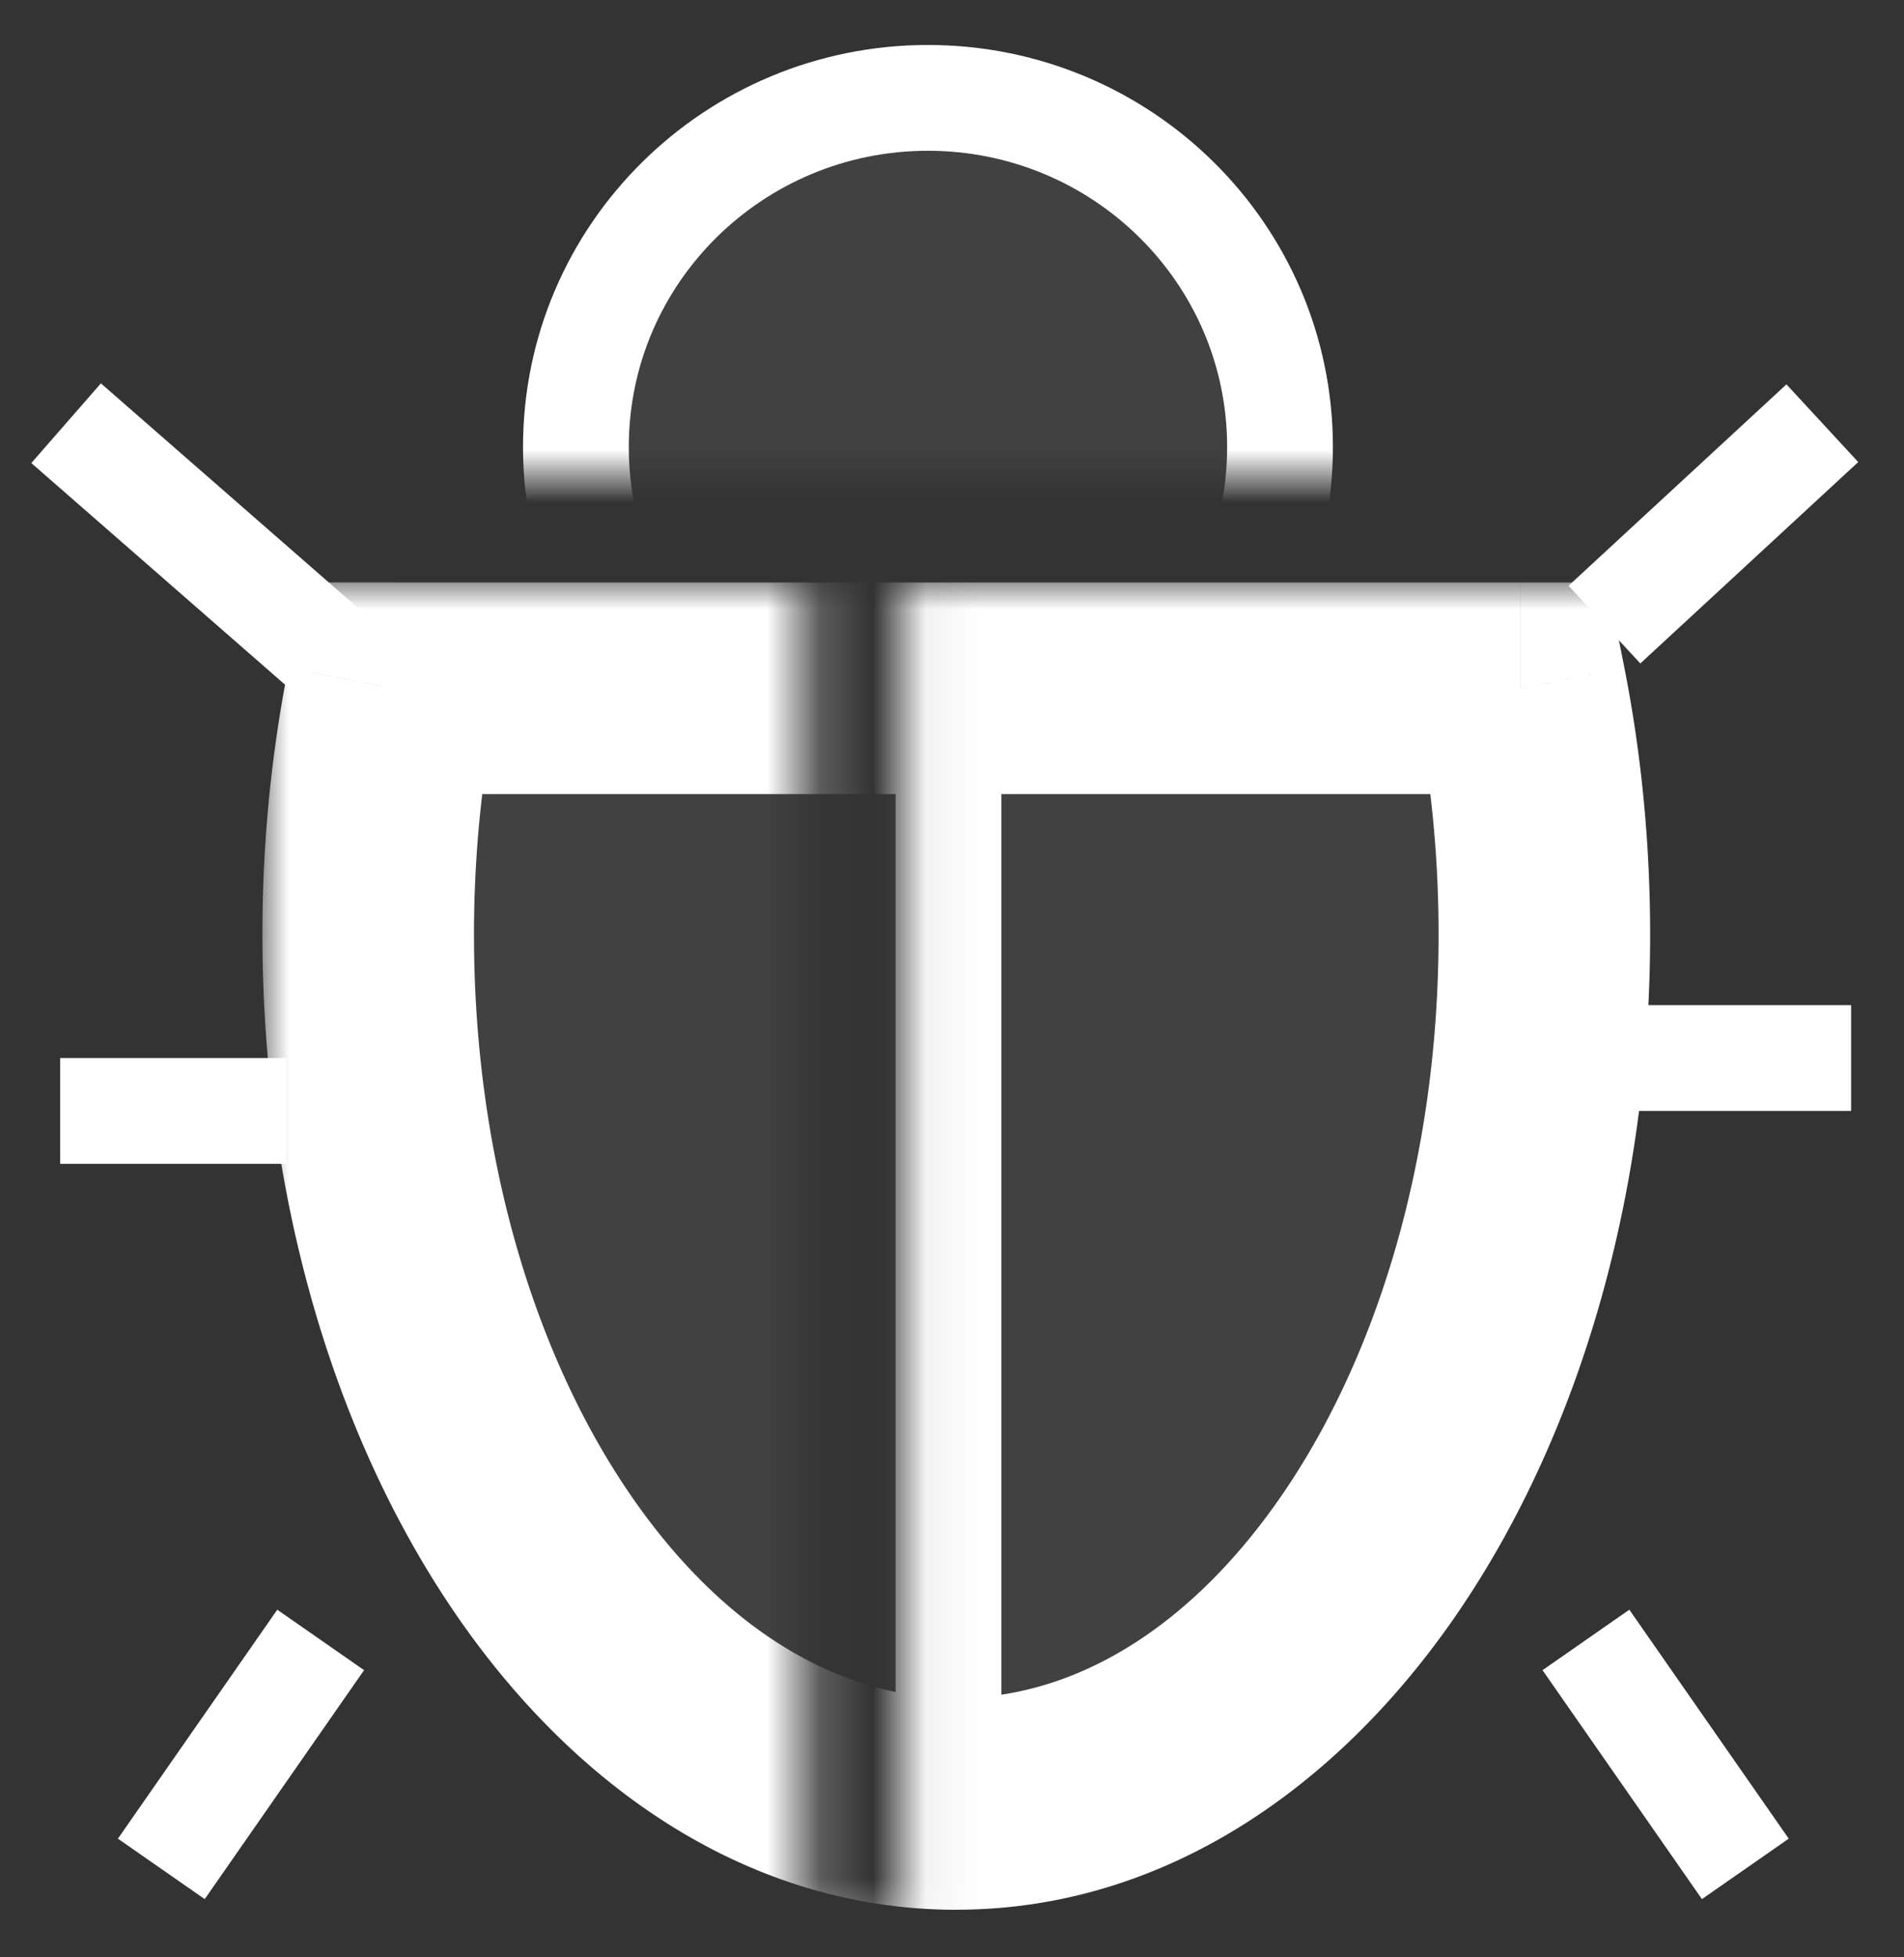
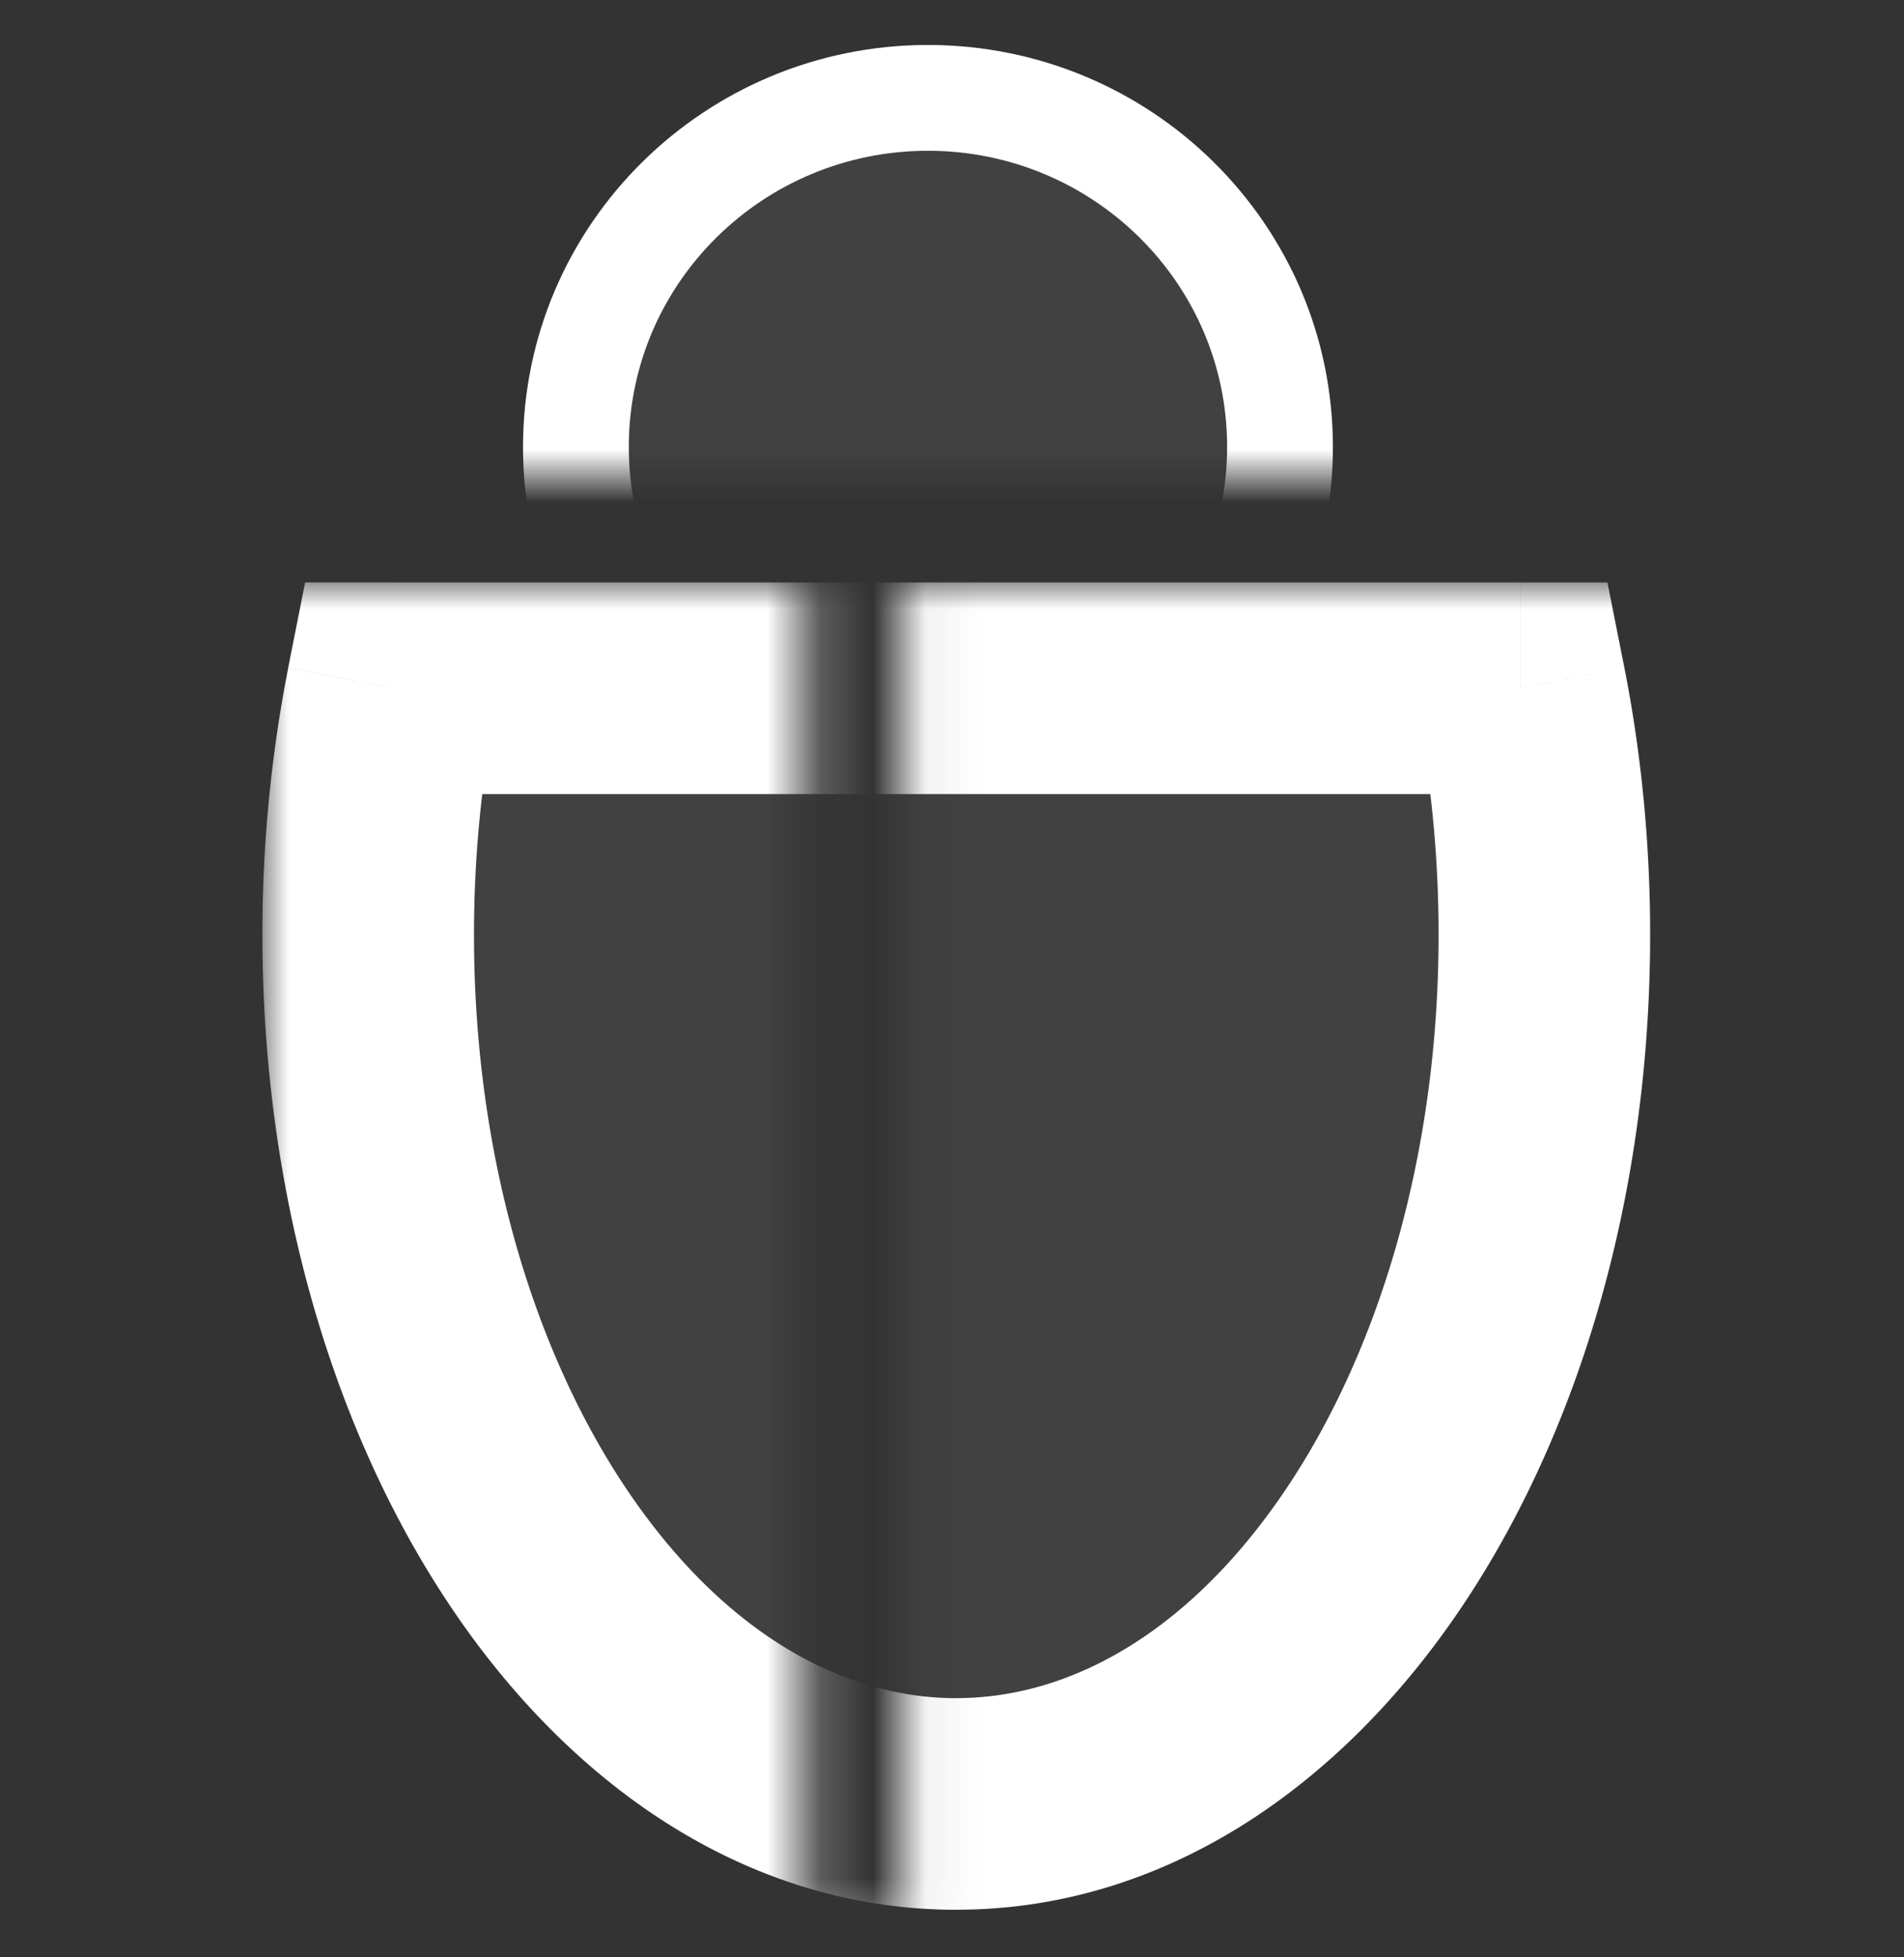
<svg xmlns="http://www.w3.org/2000/svg" width="36" height="37" fill="none">
  <rect width="100%" height="100%" fill="#333333" stroke="none" />
  <mask id="a" maskUnits="userSpaceOnUse" x="4" y="8" width="28" height="29">
    <path fill-rule="evenodd" clip-rule="evenodd" d="M15.203 8H4v29h28V8H17.064v28.623h-1.861V8z" fill="#fff" />
  </mask>
  <g mask="url(#a)">
    <mask id="b" maskUnits="userSpaceOnUse" x="4.961" y="11.011" width="27" height="26" fill="#000">
      <path fill="#fff" d="M4.961 11.011h27v26h-27z" />
      <path fill-rule="evenodd" clip-rule="evenodd" d="M7.41 13.01a23.99 23.99 0 00-.449 4.657c0 9.076 4.934 16.433 11.12 16.433 6.185 0 11.119-7.357 11.119-16.433 0-1.617-.157-3.18-.45-4.656H7.41z" />
    </mask>
    <path fill-rule="evenodd" clip-rule="evenodd" d="M7.41 13.01a23.99 23.99 0 00-.449 4.657c0 9.076 4.934 16.433 11.12 16.433 6.185 0 11.119-7.357 11.119-16.433 0-1.617-.157-3.18-.45-4.656H7.41z" fill="#fff" fill-opacity=".07" />
    <path d="M7.41 13.01v-2H5.769l-.32 1.612 1.963.389zm21.34 0l1.963-.388-.32-1.611h-1.642v2zM5.45 12.623a25.99 25.99 0 00-.488 5.045h4c0-1.489.145-2.921.411-4.268l-3.923-.777zm-.488 5.045c0 4.88 1.323 9.39 3.583 12.739 2.253 3.34 5.583 5.694 9.537 5.694v-4c-2.233 0-4.462-1.324-6.222-3.932-1.754-2.6-2.898-6.305-2.898-10.501h-4zM18.081 36.1c3.953 0 7.283-2.354 9.537-5.694 2.26-3.349 3.582-7.86 3.582-12.74h-4c0 4.197-1.144 7.903-2.898 10.502-1.76 2.608-3.989 3.932-6.221 3.932v4zM31.2 17.667c0-1.746-.17-3.439-.487-5.045l-3.924.777c.267 1.347.411 2.78.411 4.268h4zm-2.45-6.656H7.41v4h21.34v-4z" fill="#fff" mask="url(#b)" />
-     <path d="M17.933 12v22.823" stroke="#fff" stroke-width="2" />
  </g>
  <mask id="c" maskUnits="userSpaceOnUse" x="8" y="0" width="20" height="9">
    <path fill="#fff" d="M8 0h20v9H8z" />
  </mask>
  <g mask="url(#c)">
    <path d="M17.545 15.05c3.667 0 6.657-2.946 6.657-6.6 0-3.655-2.99-6.6-6.657-6.6-3.666 0-6.656 2.945-6.656 6.6 0 3.654 2.99 6.6 6.656 6.6z" fill="#fff" fill-opacity=".07" stroke="#fff" stroke-width="2" />
  </g>
-   <path d="M30.978 20H35M30.336 11.807L34.456 8M29.986 31L33 35.328M6.063 31L3.05 35.328M1.137 21H5.41M6.21 12.332L1.25 8" stroke="#fff" stroke-width="2" />
</svg>